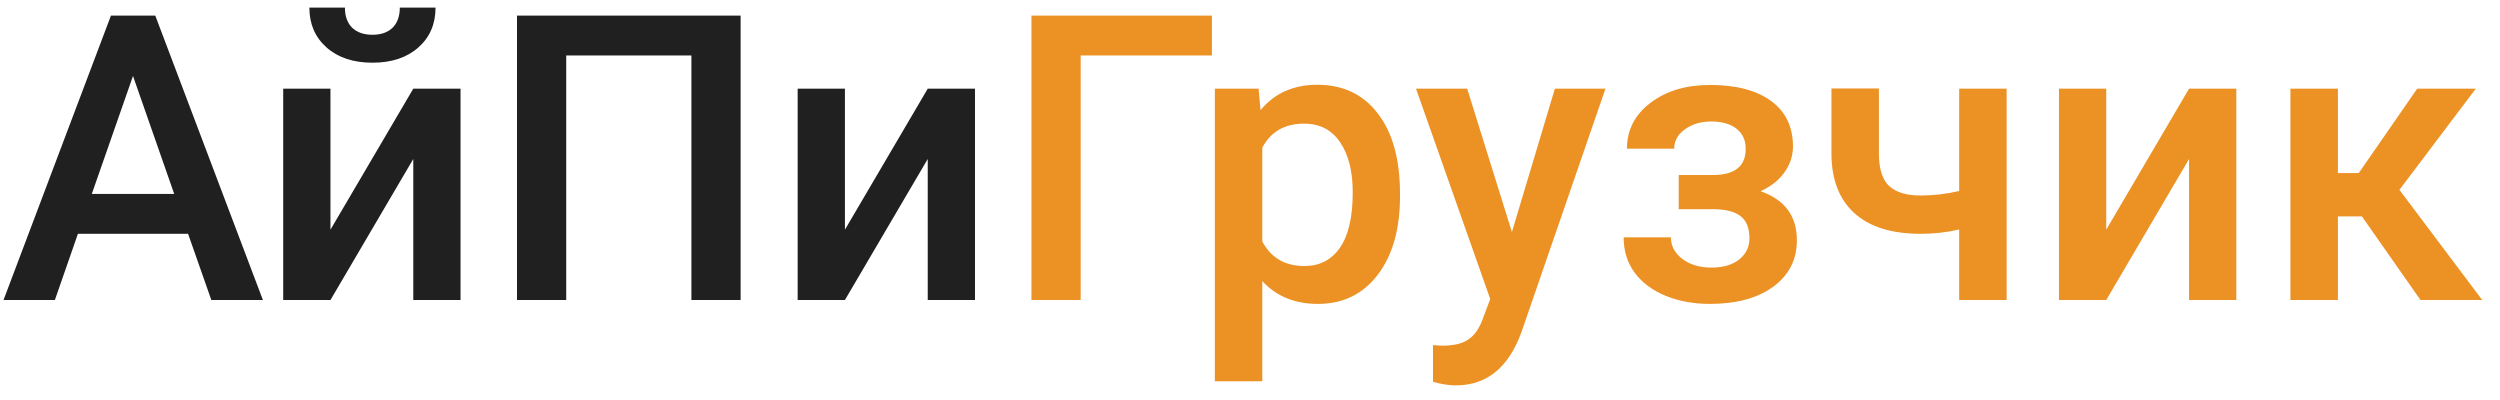
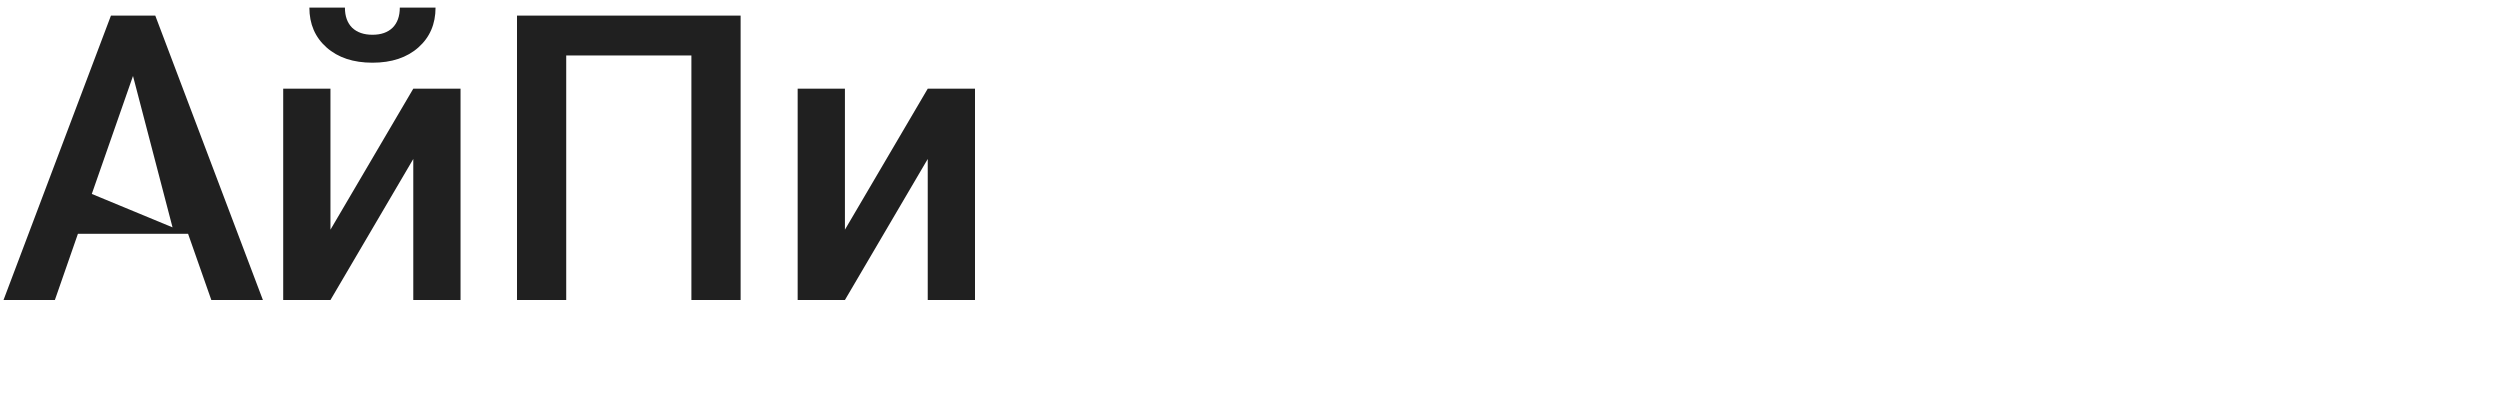
<svg xmlns="http://www.w3.org/2000/svg" width="125" height="20" viewBox="0 0 125 20" fill="none">
-   <path d="M9.404 11.69H3.896L2.744 15H0.176L5.547 0.781H7.764L13.145 15H10.566L9.404 11.69ZM4.59 9.697H8.711L6.65 3.799L4.59 9.697ZM20.664 4.434H23.027V15H20.664V7.949L16.523 15H14.16V4.434H16.523V11.484L20.664 4.434ZM21.777 0.381C21.777 1.201 21.491 1.865 20.918 2.373C20.345 2.881 19.58 3.135 18.623 3.135C17.666 3.135 16.901 2.881 16.328 2.373C15.755 1.865 15.469 1.201 15.469 0.381H17.246C17.246 0.811 17.366 1.146 17.607 1.387C17.855 1.621 18.193 1.738 18.623 1.738C19.053 1.738 19.388 1.621 19.629 1.387C19.87 1.146 19.99 0.811 19.99 0.381H21.777ZM37.031 15H34.57V2.773H28.311V15H25.85V0.781H37.031V15ZM46.387 4.434H48.75V15H46.387V7.949L42.246 15H39.883V4.434H42.246V11.484L46.387 4.434Z" fill="#202020" />
-   <path d="M60.596 2.773H54.033V15H51.572V0.781H60.596V2.773ZM70 9.824C70 11.458 69.629 12.764 68.887 13.74C68.144 14.71 67.148 15.195 65.898 15.195C64.74 15.195 63.812 14.815 63.115 14.053V19.062H60.742V4.434H62.93L63.027 5.508C63.724 4.661 64.671 4.238 65.869 4.238C67.158 4.238 68.167 4.72 68.897 5.684C69.632 6.641 70 7.972 70 9.678V9.824ZM67.637 9.619C67.637 8.564 67.425 7.728 67.002 7.109C66.585 6.491 65.986 6.182 65.205 6.182C64.235 6.182 63.538 6.582 63.115 7.383V12.07C63.545 12.891 64.248 13.301 65.225 13.301C65.98 13.301 66.569 12.998 66.992 12.393C67.422 11.781 67.637 10.856 67.637 9.619ZM75.596 11.602L77.744 4.434H80.273L76.074 16.602C75.43 18.379 74.336 19.268 72.793 19.268C72.448 19.268 72.067 19.209 71.65 19.092V17.256L72.1 17.285C72.699 17.285 73.148 17.174 73.447 16.953C73.753 16.738 73.994 16.374 74.17 15.859L74.512 14.951L70.801 4.434H73.359L75.596 11.602ZM89.648 7.324C89.648 7.793 89.505 8.226 89.219 8.623C88.939 9.014 88.542 9.326 88.027 9.561C89.238 9.984 89.844 10.801 89.844 12.012C89.844 12.982 89.45 13.757 88.662 14.336C87.874 14.909 86.82 15.195 85.498 15.195C84.691 15.195 83.955 15.062 83.291 14.795C82.627 14.521 82.109 14.137 81.738 13.643C81.367 13.141 81.182 12.549 81.182 11.865H83.545C83.545 12.295 83.737 12.656 84.121 12.949C84.505 13.236 84.99 13.379 85.576 13.379C86.156 13.379 86.615 13.245 86.953 12.979C87.298 12.705 87.471 12.35 87.471 11.914C87.471 11.4 87.321 11.029 87.022 10.801C86.722 10.573 86.26 10.459 85.635 10.459H83.936V8.75H85.693C86.755 8.737 87.285 8.301 87.285 7.441C87.285 7.012 87.132 6.676 86.826 6.436C86.52 6.195 86.1 6.074 85.566 6.074C85.046 6.074 84.606 6.204 84.248 6.465C83.89 6.719 83.711 7.041 83.711 7.432H81.348C81.348 6.501 81.738 5.739 82.519 5.146C83.301 4.548 84.294 4.248 85.498 4.248C86.807 4.248 87.826 4.515 88.555 5.049C89.284 5.583 89.648 6.341 89.648 7.324ZM100.332 15H97.959V11.475C97.347 11.618 96.703 11.69 96.025 11.69C94.58 11.69 93.477 11.344 92.715 10.654C91.953 9.958 91.572 8.962 91.572 7.666V4.424H93.945V7.666C93.945 8.434 94.115 8.978 94.453 9.297C94.798 9.616 95.322 9.775 96.025 9.775C96.663 9.775 97.308 9.701 97.959 9.551V4.434H100.332V15ZM109.453 4.434H111.816V15H109.453V7.949L105.312 15H102.949V4.434H105.312V11.484L109.453 4.434ZM118.096 10.82H116.895V15H114.521V4.434H116.895V8.652H117.939L120.859 4.434H123.789L119.971 9.492L124.111 15H121.025L118.096 10.82Z" fill="#EC9124" />
+   <path d="M9.404 11.69H3.896L2.744 15H0.176L5.547 0.781H7.764L13.145 15H10.566L9.404 11.69ZH8.711L6.65 3.799L4.59 9.697ZM20.664 4.434H23.027V15H20.664V7.949L16.523 15H14.16V4.434H16.523V11.484L20.664 4.434ZM21.777 0.381C21.777 1.201 21.491 1.865 20.918 2.373C20.345 2.881 19.58 3.135 18.623 3.135C17.666 3.135 16.901 2.881 16.328 2.373C15.755 1.865 15.469 1.201 15.469 0.381H17.246C17.246 0.811 17.366 1.146 17.607 1.387C17.855 1.621 18.193 1.738 18.623 1.738C19.053 1.738 19.388 1.621 19.629 1.387C19.87 1.146 19.99 0.811 19.99 0.381H21.777ZM37.031 15H34.57V2.773H28.311V15H25.85V0.781H37.031V15ZM46.387 4.434H48.75V15H46.387V7.949L42.246 15H39.883V4.434H42.246V11.484L46.387 4.434Z" fill="#202020" />
</svg>